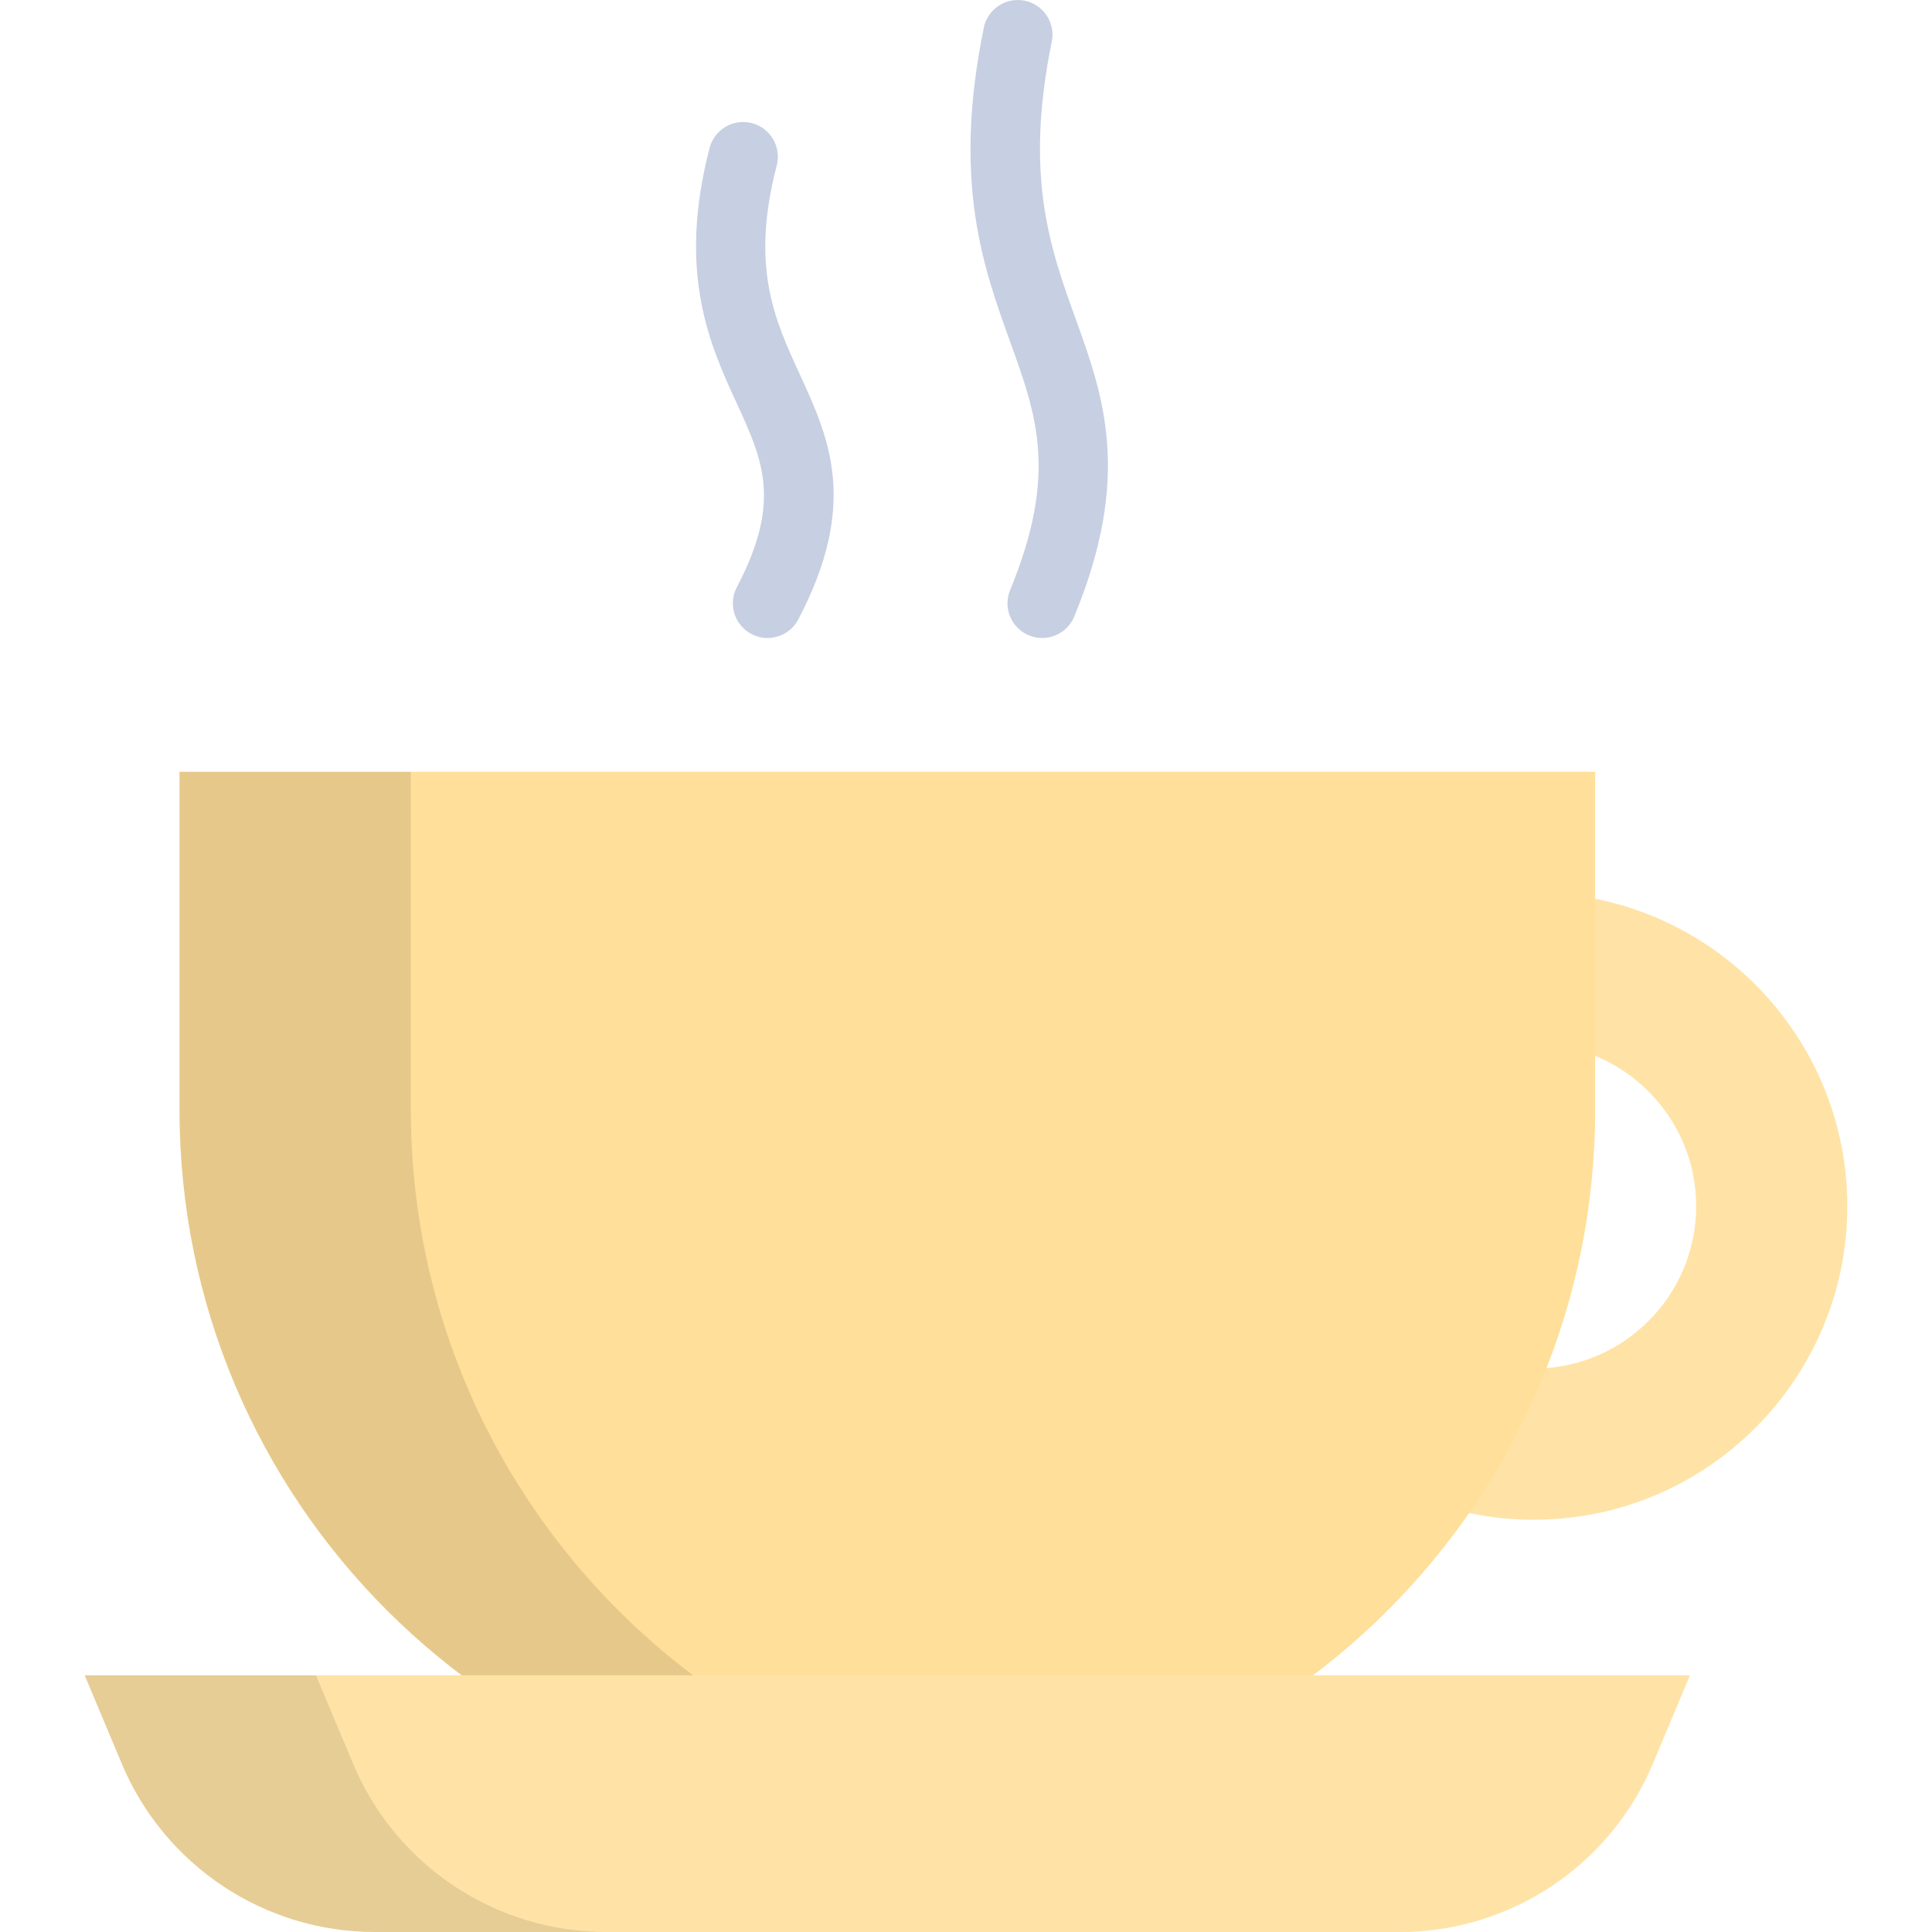
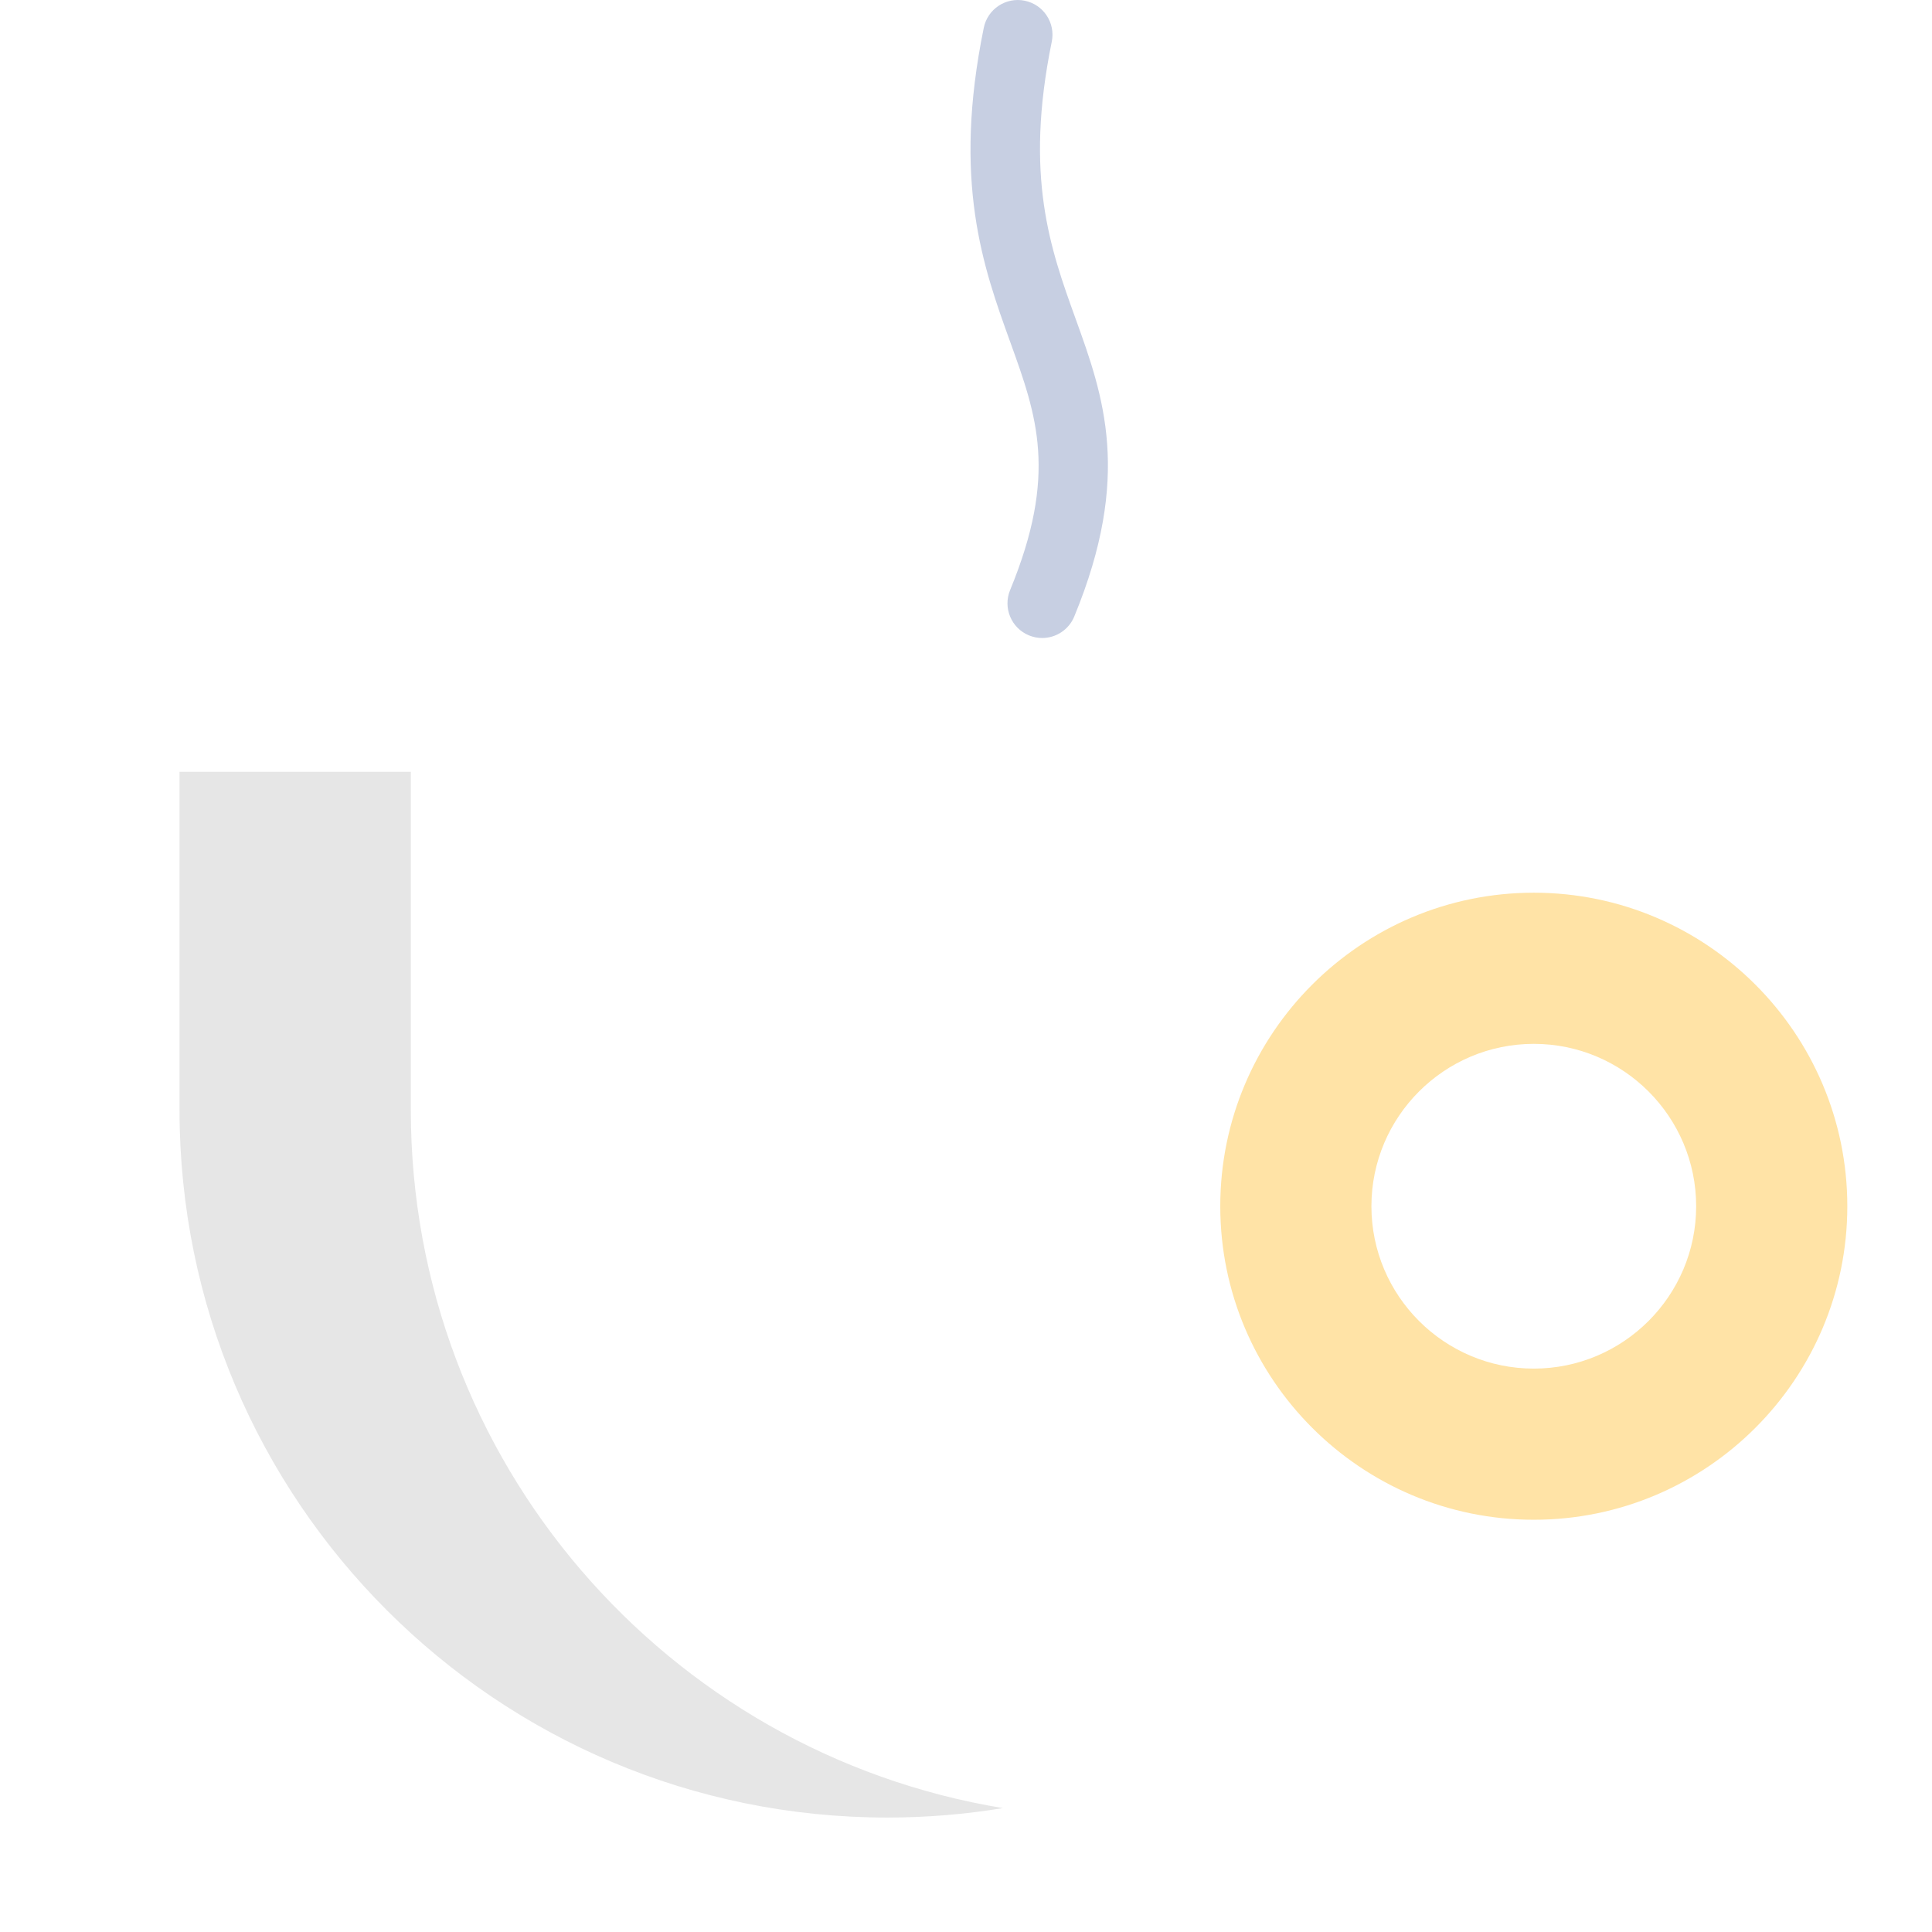
<svg xmlns="http://www.w3.org/2000/svg" height="800px" width="800px" version="1.1" id="Layer_1" viewBox="0 0 511.999 511.999" xml:space="preserve">
  <path style="fill:#FFE3A6;" d="M406.47,402.749c-45.814,0-83.087-37.273-83.087-83.086c0-45.814,37.273-83.087,83.087-83.087  c45.813,0,83.086,37.273,83.086,83.087C489.556,365.476,452.283,402.749,406.47,402.749z M406.47,276.633  c-23.728,0-43.031,19.303-43.031,43.031c0,23.727,19.303,43.029,43.031,43.029c23.727,0,43.029-19.303,43.029-43.029  C449.499,295.935,430.196,276.633,406.47,276.633z" />
-   <path style="fill:#FFDF99;" d="M47.573,204.544v89.548c0,103.598,83.982,187.58,187.58,187.58l0,0  c103.598,0,187.58-83.982,187.58-187.58v-89.548H47.573z" />
  <path style="opacity:0.1;enable-background:new    ;" d="M108.873,294.092v-89.548h-61.3v89.548  c0,103.598,83.982,187.58,187.58,187.58l0,0c10.439,0,20.675-0.867,30.65-2.506C176.788,464.534,108.873,387.251,108.873,294.092z" />
  <g>
-     <path style="fill:#C7CFE2;" d="M203.407,169.076c-1.441,0-2.902-0.34-4.266-1.056c-4.496-2.361-6.228-7.919-3.867-12.416   c11.923-22.708,6.915-33.607-0.017-48.689c-7.063-15.37-15.855-34.498-7.206-67.702c1.28-4.914,6.298-7.862,11.215-6.581   c4.914,1.28,7.861,6.302,6.581,11.215c-6.993,26.853-0.623,40.713,6.12,55.388c7.727,16.813,15.716,34.199-0.409,64.917   C209.912,167.286,206.715,169.076,203.407,169.076z" />
    <path style="fill:#C7CFE2;" d="M276.184,169.077c-1.168,0-2.355-0.224-3.501-0.696c-4.696-1.936-6.932-7.311-4.996-12.005   c12.669-30.727,7.1-46.159,0.049-65.696c-7.2-19.948-15.362-42.559-7.024-83.325c1.018-4.976,5.875-8.185,10.851-7.166   c4.975,1.018,8.184,5.875,7.166,10.851c-7.302,35.701-0.385,54.863,6.304,73.397c7.392,20.478,15.034,41.653-0.345,78.949   C283.224,166.933,279.797,169.077,276.184,169.077z" />
  </g>
-   <path style="fill:#FFE3A6;" d="M22.442,443.978l9.841,23.44c11.34,27.01,37.775,44.581,67.069,44.581h271.6  c29.294,0,55.729-17.572,67.069-44.581l9.841-23.44H22.442z" />
-   <path style="opacity:0.1;enable-background:new    ;" d="M93.583,467.417l-9.841-23.44h-61.3l9.841,23.44  c11.34,27.01,37.775,44.581,67.069,44.581h61.3C131.359,511.999,104.924,494.426,93.583,467.417z" />
</svg>